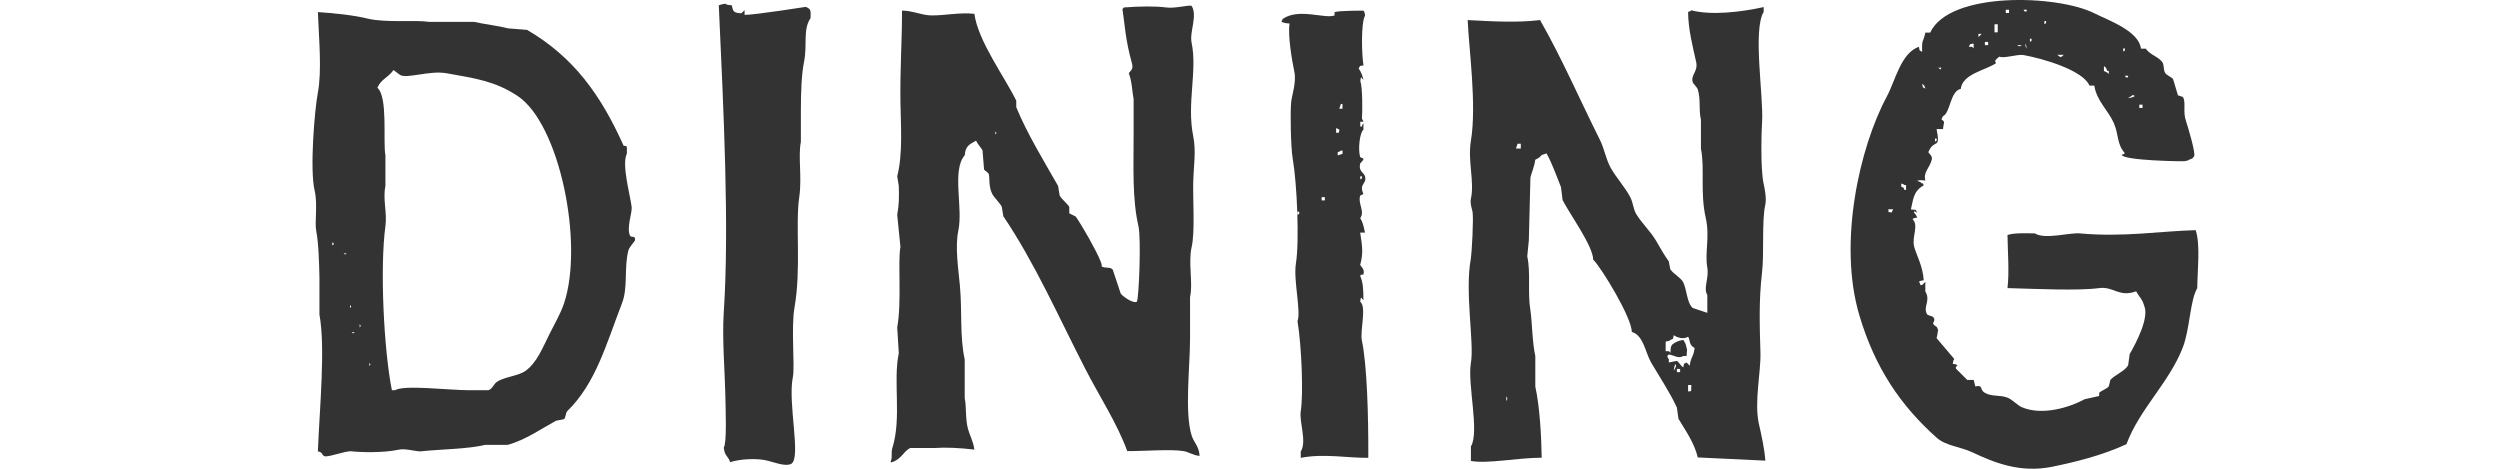
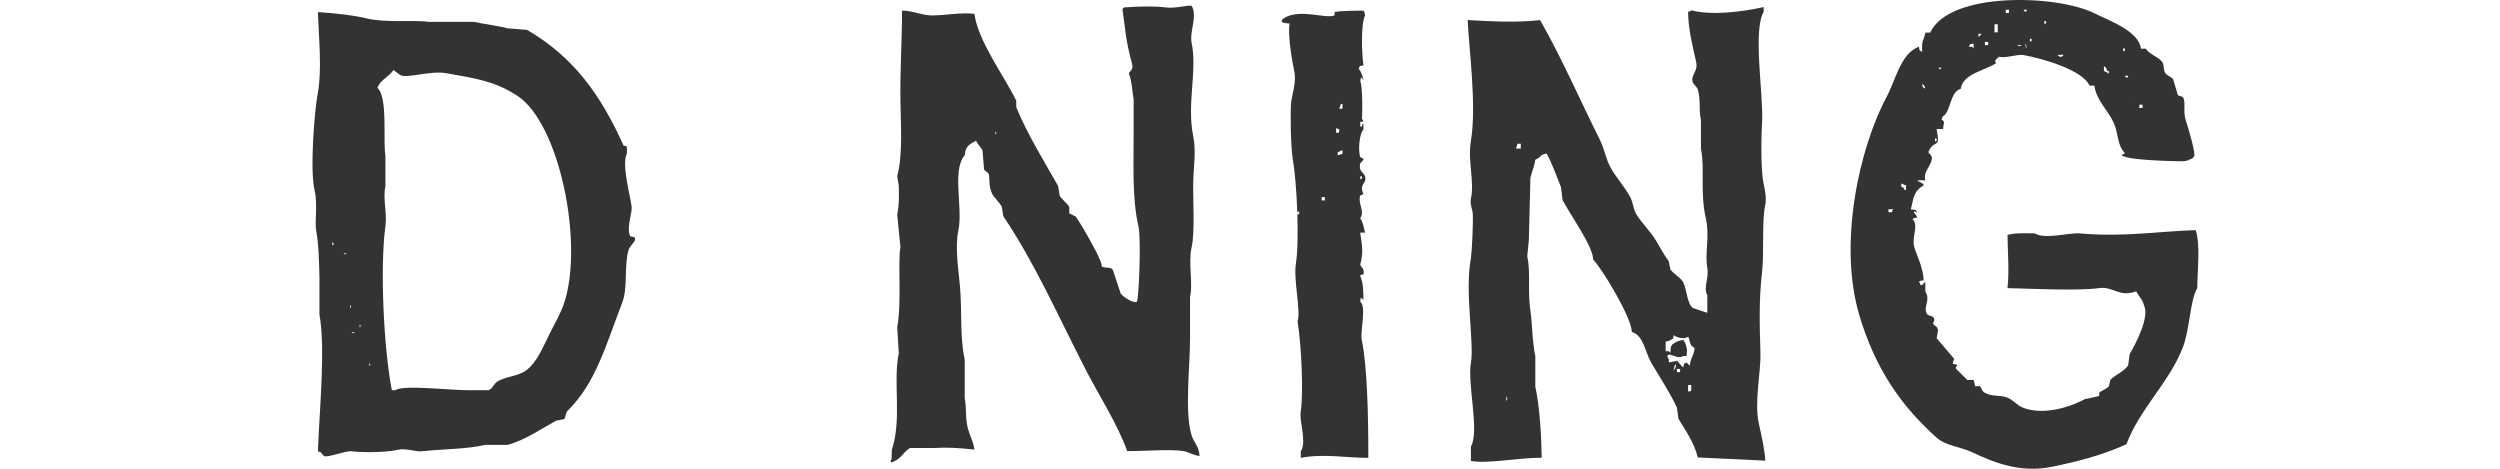
<svg xmlns="http://www.w3.org/2000/svg" width="112" height="21" viewBox="0 0 112 21" fill="none">
  <path fill-rule="evenodd" clip-rule="evenodd" d="M14.167 10.345C14.277 10.902 14.299 11.854 14.311 12.435C14.311 12.987 14.311 13.541 14.311 14.092C14.585 15.573 14.318 18.27 14.241 20.219C14.493 20.28 14.388 20.37 14.53 20.434C14.69 20.508 15.478 20.185 15.755 20.219C16.106 20.262 17.178 20.296 17.846 20.148C18.169 20.074 18.652 20.24 18.856 20.219C19.755 20.123 20.968 20.12 21.738 19.929C22.073 19.929 22.409 19.929 22.747 19.929C23.548 19.708 24.25 19.206 24.909 18.849C25.029 18.824 25.149 18.799 25.269 18.778C25.352 18.704 25.334 18.498 25.414 18.418C26.694 17.168 27.15 15.437 27.864 13.59C28.145 12.864 27.947 12.011 28.154 11.21C28.188 11.084 28.434 10.807 28.443 10.779C28.502 10.533 28.274 10.653 28.228 10.564C28.055 10.213 28.332 9.526 28.298 9.267C28.224 8.698 27.843 7.359 28.083 6.887C28.08 6.527 28.126 6.549 27.938 6.527C26.913 4.243 25.694 2.553 23.613 1.339C23.323 1.315 23.037 1.29 22.747 1.269C22.363 1.161 21.673 1.081 21.233 0.979C20.561 0.979 19.887 0.979 19.216 0.979C18.656 0.887 17.279 1.028 16.476 0.835C15.9 0.69 14.979 0.585 14.241 0.542C14.287 1.718 14.425 3.171 14.241 4.144C14.093 4.923 13.871 7.589 14.096 8.541C14.241 9.153 14.09 9.957 14.167 10.345ZM17.627 3.137C17.723 3.208 17.818 3.282 17.917 3.353C18.212 3.547 19.244 3.144 20.007 3.282C21.282 3.51 22.172 3.63 23.178 4.292C25.078 5.539 26.162 10.927 25.269 13.59C25.112 14.061 24.819 14.557 24.619 14.96C24.321 15.557 24.053 16.253 23.539 16.616C23.2 16.857 22.572 16.878 22.242 17.122C22.122 17.208 22.058 17.423 21.882 17.482C21.593 17.482 21.306 17.482 21.017 17.482C20.096 17.482 18.089 17.229 17.701 17.482C17.652 17.482 17.606 17.482 17.556 17.482C17.193 15.65 17.015 11.98 17.267 10.13C17.35 9.523 17.141 8.932 17.267 8.328C17.267 7.873 17.267 7.414 17.267 6.958C17.15 6.386 17.39 4.347 16.907 3.932C17.07 3.541 17.415 3.461 17.627 3.137ZM16.547 16.253C16.593 16.361 16.636 16.284 16.547 16.398C16.547 16.349 16.547 16.302 16.547 16.253ZM16.113 14.523C16.159 14.631 16.202 14.554 16.113 14.668C16.113 14.618 16.113 14.572 16.113 14.523ZM15.897 14.883C15.789 14.929 15.866 14.973 15.752 14.883C15.802 14.883 15.851 14.883 15.897 14.883ZM15.681 13.658C15.728 13.766 15.771 13.689 15.681 13.803C15.681 13.756 15.681 13.707 15.681 13.658ZM15.537 11.352C15.429 11.398 15.506 11.441 15.392 11.352C15.441 11.352 15.488 11.352 15.537 11.352ZM14.887 10.847C14.976 10.961 15.004 10.905 14.887 10.992C14.887 10.945 14.887 10.896 14.887 10.847Z" fill="#333333" />
-   <path fill-rule="evenodd" clip-rule="evenodd" d="M85.968 2.094C85.158 2.38 84.921 3.59 84.527 4.329C83.301 6.613 82.335 10.896 83.301 14.132C84.007 16.497 85.149 18.168 86.762 19.609C87.178 19.979 87.809 20.006 88.348 20.259C89.351 20.73 90.512 21.204 91.95 20.908C92.926 20.708 94.157 20.413 95.266 19.899C95.848 18.325 97.171 17.155 97.787 15.573C98.111 14.742 98.104 13.485 98.437 12.907C98.443 12.118 98.585 10.964 98.366 10.311C96.793 10.351 95.146 10.634 93.178 10.456C92.71 10.413 91.608 10.742 91.162 10.456C90.755 10.45 90.232 10.428 89.936 10.527C89.945 11.293 90.022 12.162 89.936 12.907C91.109 12.937 93.077 13.036 94.043 12.907C94.69 12.82 94.927 13.335 95.7 13.051C95.829 13.294 95.983 13.405 96.06 13.701C96.294 14.237 95.691 15.376 95.41 15.862C95.386 16.032 95.361 16.198 95.34 16.367C95.189 16.626 94.751 16.795 94.545 17.017C94.521 17.112 94.496 17.208 94.475 17.306C94.379 17.426 94.157 17.491 94.043 17.596C94.043 17.645 94.043 17.691 94.043 17.74C93.828 17.79 93.612 17.836 93.394 17.885C92.692 18.264 91.485 18.627 90.583 18.245C90.386 18.162 90.143 17.891 89.933 17.814C89.591 17.682 89.234 17.78 88.923 17.599C88.662 17.445 88.874 17.238 88.492 17.309C88.468 17.214 88.443 17.118 88.421 17.02C88.326 17.02 88.231 17.02 88.132 17.02C87.963 16.851 87.796 16.684 87.627 16.515C87.627 16.423 87.578 16.478 87.698 16.37C87.621 16.315 87.63 16.324 87.483 16.299C87.51 16.152 87.501 16.161 87.553 16.084C87.547 16.072 86.762 15.148 86.759 15.148C86.814 14.942 86.808 14.831 86.83 14.788C86.771 14.637 86.759 14.643 86.759 14.643C86.417 14.431 86.777 14.452 86.614 14.212C86.574 14.153 86.365 14.144 86.325 14.067C86.146 13.726 86.507 13.47 86.254 13.057C86.254 12.913 86.254 12.768 86.254 12.626C86.205 12.676 86.159 12.722 86.109 12.771C86.085 12.771 86.06 12.771 86.038 12.771C85.992 12.648 86.023 12.7 85.968 12.626C86.045 12.571 86.035 12.58 86.183 12.556C86.146 11.915 85.826 11.358 85.752 11.041C85.644 10.594 85.974 10.105 85.681 9.815C85.758 9.76 85.749 9.769 85.897 9.745C85.848 9.655 85.82 9.597 85.752 9.529C85.752 9.504 85.752 9.48 85.752 9.458C85.801 9.483 85.848 9.508 85.897 9.529C85.789 9.351 85.866 9.415 85.608 9.384C85.712 8.987 85.691 8.575 86.183 8.304C86.122 8.11 86.159 8.307 86.038 8.159C85.915 8.113 85.968 8.144 85.894 8.088C86.134 8.061 86.014 8.07 86.254 8.088C86.159 7.685 86.445 7.546 86.543 7.152C86.596 6.946 86.362 6.878 86.399 6.792C86.667 6.192 86.947 6.734 86.759 5.782C86.854 5.782 86.95 5.782 87.048 5.782C87.073 5.468 87.165 5.477 86.978 5.351C87.036 5.2 87.048 5.206 87.048 5.206C87.387 5.037 87.359 4.086 87.843 3.981C87.92 3.304 88.96 3.15 89.428 2.827C89.305 2.713 89.471 2.623 89.573 2.537C89.773 2.633 90.392 2.417 90.654 2.466C91.543 2.629 93.314 3.144 93.609 3.836C93.68 3.836 93.754 3.836 93.825 3.836C93.926 4.508 94.441 4.942 94.69 5.493C94.933 6.032 94.822 6.45 95.195 6.863C95.121 6.921 95.176 6.891 95.05 6.934C95.118 7.198 97.821 7.235 97.861 7.223C98.006 7.18 97.993 7.217 98.077 7.152C98.246 7.088 98.197 7.125 98.292 7.008C98.394 6.924 98.003 5.628 97.932 5.422C97.778 4.982 97.95 4.566 97.787 4.341C97.716 4.317 97.643 4.292 97.572 4.27C97.501 4.03 97.427 3.79 97.356 3.55C97.292 3.448 97.061 3.378 96.996 3.261C96.901 3.088 96.971 2.897 96.851 2.756C96.645 2.512 96.319 2.457 96.131 2.18C96.06 2.18 95.986 2.18 95.915 2.18C95.823 1.389 94.478 0.921 93.825 0.594C92.165 -0.24 87.332 -0.397 86.473 1.46C86.402 1.46 86.328 1.46 86.257 1.46C86.159 1.921 86.091 1.721 86.112 2.325C85.934 2.205 86.026 2.328 85.968 2.094ZM84.742 9.52C84.545 9.471 84.625 9.563 84.598 9.375C84.668 9.375 84.742 9.375 84.813 9.375C84.792 9.421 84.767 9.471 84.742 9.52ZM85.392 8.51C85.367 8.51 85.343 8.51 85.321 8.51C85.226 8.335 85.355 8.458 85.176 8.365C85.176 8.316 85.176 8.27 85.176 8.221C85.3 8.267 85.247 8.236 85.321 8.291C85.346 8.291 85.37 8.291 85.392 8.291C85.392 8.365 85.392 8.436 85.392 8.51ZM95.841 4.689C95.891 4.689 95.937 4.689 95.986 4.689C95.986 4.738 95.986 4.785 95.986 4.834C95.937 4.834 95.891 4.834 95.841 4.834C95.841 4.785 95.841 4.738 95.841 4.689ZM95.337 4.4C95.392 4.351 95.497 4.304 95.552 4.255C95.771 4.32 95.447 4.381 95.337 4.4ZM95.337 3.464C95.195 3.495 95.244 3.433 95.192 3.393C95.241 3.393 95.287 3.393 95.337 3.393C95.337 3.418 95.337 3.439 95.337 3.464ZM95.121 2.168C95.146 2.168 95.17 2.168 95.192 2.168C95.223 2.309 95.161 2.26 95.121 2.312C95.121 2.263 95.121 2.214 95.121 2.168ZM94.256 2.959C94.37 3.057 94.339 3.002 94.401 3.174C94.425 3.174 94.45 3.174 94.471 3.174C94.471 3.224 94.471 3.27 94.471 3.319C94.447 3.295 94.422 3.27 94.401 3.248C94.351 3.224 94.305 3.199 94.256 3.178C94.256 3.104 94.256 3.033 94.256 2.959ZM90.725 1.952C90.78 2.029 90.771 2.02 90.795 2.168C90.743 2.091 90.752 2.1 90.725 1.952ZM92.455 2.454C92.43 2.479 92.406 2.503 92.384 2.525C92.282 2.577 92.292 2.549 92.168 2.454C92.264 2.454 92.359 2.454 92.455 2.454ZM91.59 0.942C91.614 0.942 91.639 0.942 91.66 0.942C91.691 1.084 91.63 1.035 91.59 1.087C91.59 1.038 91.59 0.988 91.59 0.942ZM90.94 1.734C90.965 1.734 90.989 1.734 91.011 1.734C91.042 1.875 90.98 1.826 90.94 1.878C90.94 1.832 90.94 1.783 90.94 1.734ZM90.798 0.437C90.798 0.462 90.798 0.487 90.798 0.508C90.657 0.539 90.706 0.477 90.654 0.437C90.7 0.437 90.749 0.437 90.798 0.437ZM90.58 2.023C90.457 2.088 90.487 2.088 90.364 2.023C90.435 2.023 90.509 2.023 90.58 2.023ZM89.859 0.437C89.909 0.437 89.955 0.437 90.004 0.437C90.004 0.487 90.004 0.533 90.004 0.582C89.955 0.582 89.909 0.582 89.859 0.582C89.859 0.533 89.859 0.487 89.859 0.437ZM89.354 1.087C89.404 1.087 89.45 1.087 89.499 1.087C89.499 1.207 89.499 1.327 89.499 1.447C89.45 1.447 89.404 1.447 89.354 1.447C89.354 1.327 89.354 1.207 89.354 1.087ZM88.923 1.878C88.973 1.878 89.019 1.878 89.068 1.878C89.068 1.928 89.068 1.974 89.068 2.023C89.019 2.023 88.973 2.023 88.923 2.023C88.923 1.974 88.923 1.928 88.923 1.878ZM88.634 1.518C88.683 1.518 88.729 1.518 88.779 1.518C88.754 1.543 88.729 1.567 88.708 1.589C88.683 1.613 88.659 1.638 88.637 1.66C88.634 1.613 88.634 1.567 88.634 1.518ZM88.418 1.952C88.418 2.023 88.418 2.097 88.418 2.168C88.394 2.143 88.369 2.118 88.348 2.097C88.298 2.097 88.252 2.097 88.203 2.097C88.308 1.915 88.184 2.011 88.418 1.952ZM86.978 3.033C86.91 3.159 86.953 3.113 86.833 3.033C86.882 3.033 86.928 3.033 86.978 3.033ZM86.688 6.204C86.713 6.204 86.737 6.204 86.759 6.204C86.79 6.346 86.728 6.296 86.688 6.349C86.688 6.299 86.688 6.25 86.688 6.204ZM86.257 3.969C86.079 3.864 86.174 3.987 86.112 3.753C86.226 3.849 86.195 3.796 86.257 3.969Z" fill="#333333" />
+   <path fill-rule="evenodd" clip-rule="evenodd" d="M85.968 2.094C85.158 2.38 84.921 3.59 84.527 4.329C83.301 6.613 82.335 10.896 83.301 14.132C84.007 16.497 85.149 18.168 86.762 19.609C87.178 19.979 87.809 20.006 88.348 20.259C89.351 20.73 90.512 21.204 91.95 20.908C92.926 20.708 94.157 20.413 95.266 19.899C95.848 18.325 97.171 17.155 97.787 15.573C98.111 14.742 98.104 13.485 98.437 12.907C98.443 12.118 98.585 10.964 98.366 10.311C96.793 10.351 95.146 10.634 93.178 10.456C92.71 10.413 91.608 10.742 91.162 10.456C90.755 10.45 90.232 10.428 89.936 10.527C89.945 11.293 90.022 12.162 89.936 12.907C91.109 12.937 93.077 13.036 94.043 12.907C94.69 12.82 94.927 13.335 95.7 13.051C95.829 13.294 95.983 13.405 96.06 13.701C96.294 14.237 95.691 15.376 95.41 15.862C95.386 16.032 95.361 16.198 95.34 16.367C95.189 16.626 94.751 16.795 94.545 17.017C94.521 17.112 94.496 17.208 94.475 17.306C94.379 17.426 94.157 17.491 94.043 17.596C94.043 17.645 94.043 17.691 94.043 17.74C93.828 17.79 93.612 17.836 93.394 17.885C92.692 18.264 91.485 18.627 90.583 18.245C90.386 18.162 90.143 17.891 89.933 17.814C89.591 17.682 89.234 17.78 88.923 17.599C88.662 17.445 88.874 17.238 88.492 17.309C88.468 17.214 88.443 17.118 88.421 17.02C88.326 17.02 88.231 17.02 88.132 17.02C87.963 16.851 87.796 16.684 87.627 16.515C87.627 16.423 87.578 16.478 87.698 16.37C87.621 16.315 87.63 16.324 87.483 16.299C87.51 16.152 87.501 16.161 87.553 16.084C87.547 16.072 86.762 15.148 86.759 15.148C86.814 14.942 86.808 14.831 86.83 14.788C86.771 14.637 86.759 14.643 86.759 14.643C86.417 14.431 86.777 14.452 86.614 14.212C86.574 14.153 86.365 14.144 86.325 14.067C86.146 13.726 86.507 13.47 86.254 13.057C86.254 12.913 86.254 12.768 86.254 12.626C86.205 12.676 86.159 12.722 86.109 12.771C86.085 12.771 86.06 12.771 86.038 12.771C85.992 12.648 86.023 12.7 85.968 12.626C86.045 12.571 86.035 12.58 86.183 12.556C86.146 11.915 85.826 11.358 85.752 11.041C85.644 10.594 85.974 10.105 85.681 9.815C85.758 9.76 85.749 9.769 85.897 9.745C85.848 9.655 85.82 9.597 85.752 9.529C85.752 9.504 85.752 9.48 85.752 9.458C85.801 9.483 85.848 9.508 85.897 9.529C85.789 9.351 85.866 9.415 85.608 9.384C85.712 8.987 85.691 8.575 86.183 8.304C86.122 8.11 86.159 8.307 86.038 8.159C85.915 8.113 85.968 8.144 85.894 8.088C86.134 8.061 86.014 8.07 86.254 8.088C86.159 7.685 86.445 7.546 86.543 7.152C86.596 6.946 86.362 6.878 86.399 6.792C86.667 6.192 86.947 6.734 86.759 5.782C86.854 5.782 86.95 5.782 87.048 5.782C87.073 5.468 87.165 5.477 86.978 5.351C87.036 5.2 87.048 5.206 87.048 5.206C87.387 5.037 87.359 4.086 87.843 3.981C87.92 3.304 88.96 3.15 89.428 2.827C89.305 2.713 89.471 2.623 89.573 2.537C89.773 2.633 90.392 2.417 90.654 2.466C91.543 2.629 93.314 3.144 93.609 3.836C93.68 3.836 93.754 3.836 93.825 3.836C93.926 4.508 94.441 4.942 94.69 5.493C94.933 6.032 94.822 6.45 95.195 6.863C95.121 6.921 95.176 6.891 95.05 6.934C95.118 7.198 97.821 7.235 97.861 7.223C98.006 7.18 97.993 7.217 98.077 7.152C98.246 7.088 98.197 7.125 98.292 7.008C98.394 6.924 98.003 5.628 97.932 5.422C97.778 4.982 97.95 4.566 97.787 4.341C97.716 4.317 97.643 4.292 97.572 4.27C97.501 4.03 97.427 3.79 97.356 3.55C97.292 3.448 97.061 3.378 96.996 3.261C96.901 3.088 96.971 2.897 96.851 2.756C96.645 2.512 96.319 2.457 96.131 2.18C96.06 2.18 95.986 2.18 95.915 2.18C95.823 1.389 94.478 0.921 93.825 0.594C92.165 -0.24 87.332 -0.397 86.473 1.46C86.402 1.46 86.328 1.46 86.257 1.46C86.159 1.921 86.091 1.721 86.112 2.325C85.934 2.205 86.026 2.328 85.968 2.094ZM84.742 9.52C84.545 9.471 84.625 9.563 84.598 9.375C84.668 9.375 84.742 9.375 84.813 9.375C84.792 9.421 84.767 9.471 84.742 9.52ZM85.392 8.51C85.367 8.51 85.343 8.51 85.321 8.51C85.226 8.335 85.355 8.458 85.176 8.365C85.176 8.316 85.176 8.27 85.176 8.221C85.3 8.267 85.247 8.236 85.321 8.291C85.346 8.291 85.37 8.291 85.392 8.291C85.392 8.365 85.392 8.436 85.392 8.51ZM95.841 4.689C95.891 4.689 95.937 4.689 95.986 4.689C95.986 4.738 95.986 4.785 95.986 4.834C95.937 4.834 95.891 4.834 95.841 4.834C95.841 4.785 95.841 4.738 95.841 4.689ZM95.337 4.4C95.771 4.32 95.447 4.381 95.337 4.4ZM95.337 3.464C95.195 3.495 95.244 3.433 95.192 3.393C95.241 3.393 95.287 3.393 95.337 3.393C95.337 3.418 95.337 3.439 95.337 3.464ZM95.121 2.168C95.146 2.168 95.17 2.168 95.192 2.168C95.223 2.309 95.161 2.26 95.121 2.312C95.121 2.263 95.121 2.214 95.121 2.168ZM94.256 2.959C94.37 3.057 94.339 3.002 94.401 3.174C94.425 3.174 94.45 3.174 94.471 3.174C94.471 3.224 94.471 3.27 94.471 3.319C94.447 3.295 94.422 3.27 94.401 3.248C94.351 3.224 94.305 3.199 94.256 3.178C94.256 3.104 94.256 3.033 94.256 2.959ZM90.725 1.952C90.78 2.029 90.771 2.02 90.795 2.168C90.743 2.091 90.752 2.1 90.725 1.952ZM92.455 2.454C92.43 2.479 92.406 2.503 92.384 2.525C92.282 2.577 92.292 2.549 92.168 2.454C92.264 2.454 92.359 2.454 92.455 2.454ZM91.59 0.942C91.614 0.942 91.639 0.942 91.66 0.942C91.691 1.084 91.63 1.035 91.59 1.087C91.59 1.038 91.59 0.988 91.59 0.942ZM90.94 1.734C90.965 1.734 90.989 1.734 91.011 1.734C91.042 1.875 90.98 1.826 90.94 1.878C90.94 1.832 90.94 1.783 90.94 1.734ZM90.798 0.437C90.798 0.462 90.798 0.487 90.798 0.508C90.657 0.539 90.706 0.477 90.654 0.437C90.7 0.437 90.749 0.437 90.798 0.437ZM90.58 2.023C90.457 2.088 90.487 2.088 90.364 2.023C90.435 2.023 90.509 2.023 90.58 2.023ZM89.859 0.437C89.909 0.437 89.955 0.437 90.004 0.437C90.004 0.487 90.004 0.533 90.004 0.582C89.955 0.582 89.909 0.582 89.859 0.582C89.859 0.533 89.859 0.487 89.859 0.437ZM89.354 1.087C89.404 1.087 89.45 1.087 89.499 1.087C89.499 1.207 89.499 1.327 89.499 1.447C89.45 1.447 89.404 1.447 89.354 1.447C89.354 1.327 89.354 1.207 89.354 1.087ZM88.923 1.878C88.973 1.878 89.019 1.878 89.068 1.878C89.068 1.928 89.068 1.974 89.068 2.023C89.019 2.023 88.973 2.023 88.923 2.023C88.923 1.974 88.923 1.928 88.923 1.878ZM88.634 1.518C88.683 1.518 88.729 1.518 88.779 1.518C88.754 1.543 88.729 1.567 88.708 1.589C88.683 1.613 88.659 1.638 88.637 1.66C88.634 1.613 88.634 1.567 88.634 1.518ZM88.418 1.952C88.418 2.023 88.418 2.097 88.418 2.168C88.394 2.143 88.369 2.118 88.348 2.097C88.298 2.097 88.252 2.097 88.203 2.097C88.308 1.915 88.184 2.011 88.418 1.952ZM86.978 3.033C86.91 3.159 86.953 3.113 86.833 3.033C86.882 3.033 86.928 3.033 86.978 3.033ZM86.688 6.204C86.713 6.204 86.737 6.204 86.759 6.204C86.79 6.346 86.728 6.296 86.688 6.349C86.688 6.299 86.688 6.25 86.688 6.204ZM86.257 3.969C86.079 3.864 86.174 3.987 86.112 3.753C86.226 3.849 86.195 3.796 86.257 3.969Z" fill="#333333" />
  <path fill-rule="evenodd" clip-rule="evenodd" d="M58.274 20.511C59.308 20.308 60.423 20.524 61.3 20.511C61.309 18.608 61.242 16.336 61.011 15.25C60.922 14.828 61.232 13.741 60.94 13.519C60.94 13.519 60.955 13.236 61.011 13.375C61.035 13.399 61.06 13.424 61.082 13.445C61.078 12.965 61.069 12.66 60.937 12.365C60.968 12.263 61.072 12.322 61.082 12.294C61.149 12.054 60.983 11.971 60.937 11.863C61.075 11.352 61.038 11.081 60.937 10.422C61.008 10.422 61.082 10.422 61.152 10.422C61.082 10.089 61.041 9.929 60.937 9.772C61.165 9.468 60.82 9.132 60.937 8.762C60.986 8.738 61.032 8.713 61.082 8.692C60.866 8.211 61.251 8.254 61.152 7.9C61.103 7.725 60.848 7.676 60.937 7.325C60.943 7.297 61.103 7.174 61.082 7.109C61.032 7.085 60.986 7.06 60.937 7.038C60.826 6.678 60.925 5.915 61.082 5.813C61.082 5.718 61.082 5.622 61.082 5.524C61.023 5.597 61.054 5.542 61.011 5.668C60.986 5.668 60.962 5.668 60.94 5.668C60.94 5.597 60.94 5.524 60.94 5.453C60.989 5.453 61.035 5.453 61.085 5.453C61.06 5.403 61.035 5.357 61.014 5.308C61.041 5.123 61.045 3.843 60.943 3.652C60.943 3.652 60.958 3.368 61.014 3.507C61.038 3.532 61.063 3.556 61.085 3.578C61.038 3.39 60.974 3.205 60.869 3.073C60.974 2.894 60.851 2.99 61.085 2.928C61.005 2.46 60.962 1.041 61.156 0.693C61.128 0.545 61.137 0.554 61.085 0.477C61.085 0.477 59.933 0.471 59.788 0.548C59.788 0.597 59.788 0.644 59.788 0.693C59.345 0.853 58.191 0.354 57.482 0.838C57.424 0.911 57.455 0.856 57.412 0.982C57.529 1.022 57.584 1.044 57.772 1.053C57.686 1.595 57.886 2.731 57.987 3.214C58.086 3.682 57.877 4.258 57.843 4.585C57.8 5.016 57.824 6.577 57.913 7.106C58.111 8.242 58.215 10.828 58.058 11.792C57.935 12.546 58.295 13.95 58.129 14.387C58.317 15.557 58.394 17.669 58.274 18.424C58.197 18.898 58.557 19.782 58.274 20.225C58.274 20.32 58.274 20.416 58.274 20.511ZM60.001 4.871C60.026 4.8 60.05 4.726 60.072 4.655C60.096 4.655 60.121 4.655 60.142 4.655C60.142 4.726 60.142 4.8 60.142 4.871C60.099 4.871 60.05 4.871 60.001 4.871ZM59.859 5.736C59.908 5.761 59.955 5.785 60.004 5.807C59.955 6.004 60.047 5.924 59.859 5.952C59.859 5.881 59.859 5.807 59.859 5.736ZM59.93 6.817C60.053 6.77 60.001 6.801 60.075 6.746C60.099 6.746 60.124 6.746 60.146 6.746C60.146 6.795 60.146 6.841 60.146 6.891C60.075 6.915 60.001 6.94 59.93 6.961C59.93 6.912 59.93 6.866 59.93 6.817ZM60.94 7.897C60.965 7.897 60.989 7.897 61.011 7.897C61.041 8.039 60.98 7.99 60.94 8.042C60.94 7.996 60.94 7.947 60.94 7.897ZM59.21 8.978C59.21 8.929 59.21 8.883 59.21 8.833C59.259 8.833 59.305 8.833 59.354 8.833C59.354 8.883 59.354 8.929 59.354 8.978C59.305 8.978 59.256 8.978 59.21 8.978ZM58.129 9.483C58.154 9.483 58.178 9.483 58.2 9.483C58.231 9.625 58.169 9.575 58.129 9.628C58.129 9.581 58.129 9.532 58.129 9.483Z" fill="#333333" />
  <path fill-rule="evenodd" clip-rule="evenodd" d="M68.782 17.322C68.782 16.866 68.782 16.407 68.782 15.951C68.646 15.364 68.634 14.357 68.566 13.935C68.425 13.085 68.585 12.229 68.421 11.484C68.446 11.244 68.471 11.004 68.492 10.764C68.517 9.828 68.542 8.889 68.563 7.953C68.625 7.703 68.742 7.451 68.779 7.158C68.914 7.088 68.976 7.06 69.068 6.943C69.139 6.918 69.213 6.894 69.284 6.872C69.533 7.306 69.804 8.067 69.933 8.387C69.958 8.578 69.983 8.772 70.004 8.963C70.33 9.603 71.371 11.028 71.374 11.629C71.744 11.995 73.108 14.233 73.104 14.871C73.631 15.016 73.714 15.804 73.97 16.241C74.336 16.866 74.819 17.59 75.124 18.258C75.149 18.427 75.173 18.593 75.195 18.762C75.497 19.264 75.909 19.843 76.06 20.493C77.07 20.542 78.077 20.588 79.087 20.637C79.056 20.136 78.914 19.501 78.797 18.981C78.582 18.008 78.893 16.678 78.868 15.81C78.834 14.603 78.791 13.461 78.939 12.208C79.04 11.364 78.923 9.874 79.084 9.181C79.151 8.886 79.053 8.427 79.013 8.245C78.856 7.534 78.92 5.77 78.942 5.434C79.01 4.314 78.517 1.339 79.013 0.533C79.013 0.462 79.013 0.388 79.013 0.317C77.978 0.545 76.667 0.696 75.771 0.462C75.697 0.52 75.752 0.49 75.626 0.533C75.632 1.315 75.838 2.103 75.986 2.768C76.088 3.221 75.721 3.35 75.841 3.704C75.854 3.738 76.038 3.929 76.057 3.993C76.208 4.498 76.088 4.855 76.202 5.363C76.202 5.795 76.202 6.229 76.202 6.66C76.383 7.543 76.156 8.602 76.417 9.76C76.611 10.622 76.365 11.312 76.488 11.995C76.571 12.463 76.297 12.894 76.488 13.221C76.488 13.485 76.488 13.75 76.488 14.015C76.47 14.009 75.845 13.803 75.838 13.799C75.574 13.587 75.57 12.965 75.407 12.645C75.3 12.439 74.964 12.263 74.832 12.069C74.807 11.949 74.782 11.829 74.761 11.709C74.539 11.401 74.397 11.133 74.185 10.773C73.957 10.388 73.56 10 73.32 9.618C73.157 9.36 73.184 9.12 73.031 8.824C72.815 8.408 72.393 7.937 72.165 7.528C71.922 7.085 71.888 6.681 71.66 6.232C70.802 4.523 69.955 2.571 68.994 0.899C67.954 1.022 66.907 0.961 65.752 0.899C65.798 2.106 66.165 4.692 65.897 6.306C65.743 7.22 66.066 8.134 65.897 8.901C65.851 9.107 65.949 9.381 65.968 9.477C66.026 9.769 65.931 11.38 65.897 11.567C65.611 13.079 66.054 15.37 65.897 16.253C65.731 17.189 66.291 19.354 65.897 20C65.897 20.216 65.897 20.431 65.897 20.65C66.639 20.788 67.981 20.508 69.068 20.505C69.053 19.56 68.982 18.215 68.782 17.322ZM75.05 16.312C75.127 16.38 75.059 16.493 74.979 16.601C75.004 16.435 75.013 16.423 75.05 16.312ZM75.771 17.248C75.755 17.571 75.814 17.516 75.626 17.537C75.626 17.442 75.626 17.346 75.626 17.248C75.675 17.248 75.725 17.248 75.771 17.248ZM75.269 16.527C75.269 16.576 75.269 16.623 75.269 16.672C75.22 16.672 75.173 16.672 75.124 16.672C75.124 16.623 75.124 16.576 75.124 16.527C75.17 16.527 75.22 16.527 75.269 16.527ZM75.629 15.086C75.731 15.24 75.647 15.444 75.918 15.591C75.875 15.995 75.74 15.992 75.703 16.386C75.654 16.336 75.608 16.29 75.558 16.241C75.38 16.346 75.475 16.223 75.413 16.456C75.29 16.389 75.21 16.21 75.124 16.167C75.004 16.192 74.884 16.216 74.764 16.238C74.764 16.189 74.764 16.142 74.764 16.093C74.705 16.019 74.736 16.075 74.693 15.948C74.718 15.924 74.742 15.899 74.764 15.878C75.035 15.927 75.192 16.081 75.413 15.948C75.463 15.948 75.509 15.948 75.558 15.948C75.567 15.727 75.601 15.656 75.558 15.588C75.518 15.36 75.494 15.379 75.413 15.228C75.186 15.265 75.05 15.323 74.909 15.444C74.844 15.536 74.841 15.622 74.838 15.804C74.813 15.779 74.788 15.755 74.767 15.733C74.718 15.733 74.671 15.733 74.622 15.733C74.622 15.588 74.622 15.444 74.622 15.302C74.77 15.274 74.761 15.283 74.838 15.231C75.016 15.126 74.921 15.25 74.983 15.016C75.152 15.133 75.426 15.21 75.629 15.086ZM67.917 6.653C67.941 6.583 67.966 6.509 67.987 6.438C68.037 6.438 68.083 6.438 68.132 6.438C68.132 6.509 68.132 6.583 68.132 6.653C68.061 6.653 67.987 6.653 67.917 6.653ZM67.483 17.753C67.547 17.876 67.547 17.845 67.483 17.968C67.483 17.897 67.483 17.826 67.483 17.753Z" fill="#333333" />
  <path fill-rule="evenodd" clip-rule="evenodd" d="M53.385 19.508C53.062 18.485 53.314 16.395 53.314 15.182C53.314 14.557 53.314 13.932 53.314 13.307C53.456 12.7 53.225 11.767 53.385 11.072C53.539 10.403 53.44 8.963 53.456 8.19C53.474 7.399 53.594 6.795 53.456 6.099C53.16 4.634 53.647 3.187 53.385 1.918C53.28 1.419 53.662 0.708 53.385 0.262C53.259 0.21 52.652 0.391 52.23 0.333C51.759 0.268 51.045 0.283 50.355 0.333C50.331 0.357 50.306 0.382 50.285 0.403C50.404 1.173 50.404 1.718 50.715 2.854C50.789 3.125 50.623 3.181 50.571 3.285C50.719 3.658 50.722 4.138 50.786 4.44C50.786 4.969 50.786 5.496 50.786 6.025C50.786 7.469 50.719 8.901 51.002 10.133C51.128 10.678 51.026 13.362 50.931 13.519C50.774 13.602 50.355 13.325 50.211 13.159C50.09 12.799 49.97 12.439 49.85 12.078C49.721 11.937 49.533 12.038 49.345 11.934C49.472 11.891 48.779 10.641 48.554 10.277C48.45 10.108 48.326 9.889 48.194 9.702C48.099 9.652 48.003 9.606 47.904 9.557C47.904 9.461 47.904 9.366 47.904 9.267C47.818 9.126 47.544 8.904 47.474 8.762C47.449 8.618 47.424 8.473 47.403 8.331C46.784 7.242 46.008 5.979 45.528 4.8C45.528 4.705 45.528 4.609 45.528 4.511C45.041 3.495 43.807 1.829 43.653 0.619C42.994 0.545 42.313 0.702 41.707 0.69C41.288 0.681 40.897 0.48 40.411 0.474C40.411 1.875 40.318 3.076 40.34 4.581C40.352 5.548 40.457 6.9 40.195 7.897C40.22 8.042 40.244 8.187 40.266 8.328C40.281 8.889 40.278 9.147 40.195 9.625C40.244 10.105 40.291 10.585 40.34 11.065C40.214 11.697 40.404 13.532 40.195 14.668C40.22 15.053 40.244 15.437 40.266 15.822C40.001 17.094 40.401 18.719 39.977 20.074C39.909 20.287 39.992 20.508 39.906 20.65C39.906 20.674 39.906 20.699 39.906 20.721C40.377 20.598 40.441 20.256 40.771 20.071C41.131 20.071 41.491 20.071 41.852 20.071C42.397 20.034 42.994 20.065 43.653 20.142C43.6 19.754 43.44 19.501 43.363 19.206C43.24 18.735 43.302 18.211 43.219 17.836C43.219 17.26 43.219 16.681 43.219 16.105C42.991 15.053 43.111 13.987 43.003 12.79C42.935 12.054 42.781 11.044 42.932 10.339C43.154 9.292 42.63 7.633 43.222 6.952C43.246 6.53 43.459 6.453 43.727 6.303C43.797 6.463 43.967 6.629 44.016 6.734C44.041 7.023 44.065 7.309 44.087 7.599C44.105 7.633 44.29 7.737 44.302 7.814C44.342 8.03 44.29 8.356 44.447 8.679C44.521 8.83 44.786 9.089 44.878 9.255C44.903 9.4 44.927 9.544 44.949 9.686C46.387 11.829 47.393 14.135 48.625 16.533C49.241 17.734 50.06 18.987 50.5 20.209C51.31 20.213 52.44 20.114 53.022 20.209C53.277 20.253 53.428 20.394 53.742 20.425C53.714 19.976 53.489 19.84 53.385 19.508ZM44.592 6.028C44.592 5.979 44.592 5.933 44.592 5.884C44.638 5.992 44.681 5.918 44.592 6.028Z" fill="#333333" />
-   <path fill-rule="evenodd" clip-rule="evenodd" d="M32.424 14C32.347 15.169 32.476 16.7 32.495 17.676C32.507 18.387 32.569 19.822 32.424 20.056C32.47 20.447 32.606 20.407 32.714 20.705C33.138 20.564 33.899 20.517 34.37 20.634C34.675 20.708 35.201 20.918 35.45 20.779C35.906 20.505 35.281 18.057 35.521 16.887C35.617 16.423 35.435 14.68 35.592 13.787C35.903 12.017 35.623 10.086 35.808 8.815C35.934 7.944 35.749 6.977 35.879 6.364C35.879 5.908 35.879 5.45 35.879 4.994C35.879 4.153 35.906 3.331 36.023 2.759C36.174 2.011 35.962 1.318 36.313 0.813C36.319 0.474 36.346 0.407 36.097 0.308C36.097 0.308 33.856 0.662 33.357 0.668C33.357 0.597 33.357 0.524 33.357 0.453C33.308 0.502 33.261 0.548 33.212 0.597C32.864 0.57 32.849 0.53 32.781 0.237C32.615 0.222 32.578 0.222 32.492 0.166C32.325 0.191 32.313 0.2 32.202 0.237C32.421 5.028 32.676 10.197 32.424 14Z" fill="#333333" />
</svg>